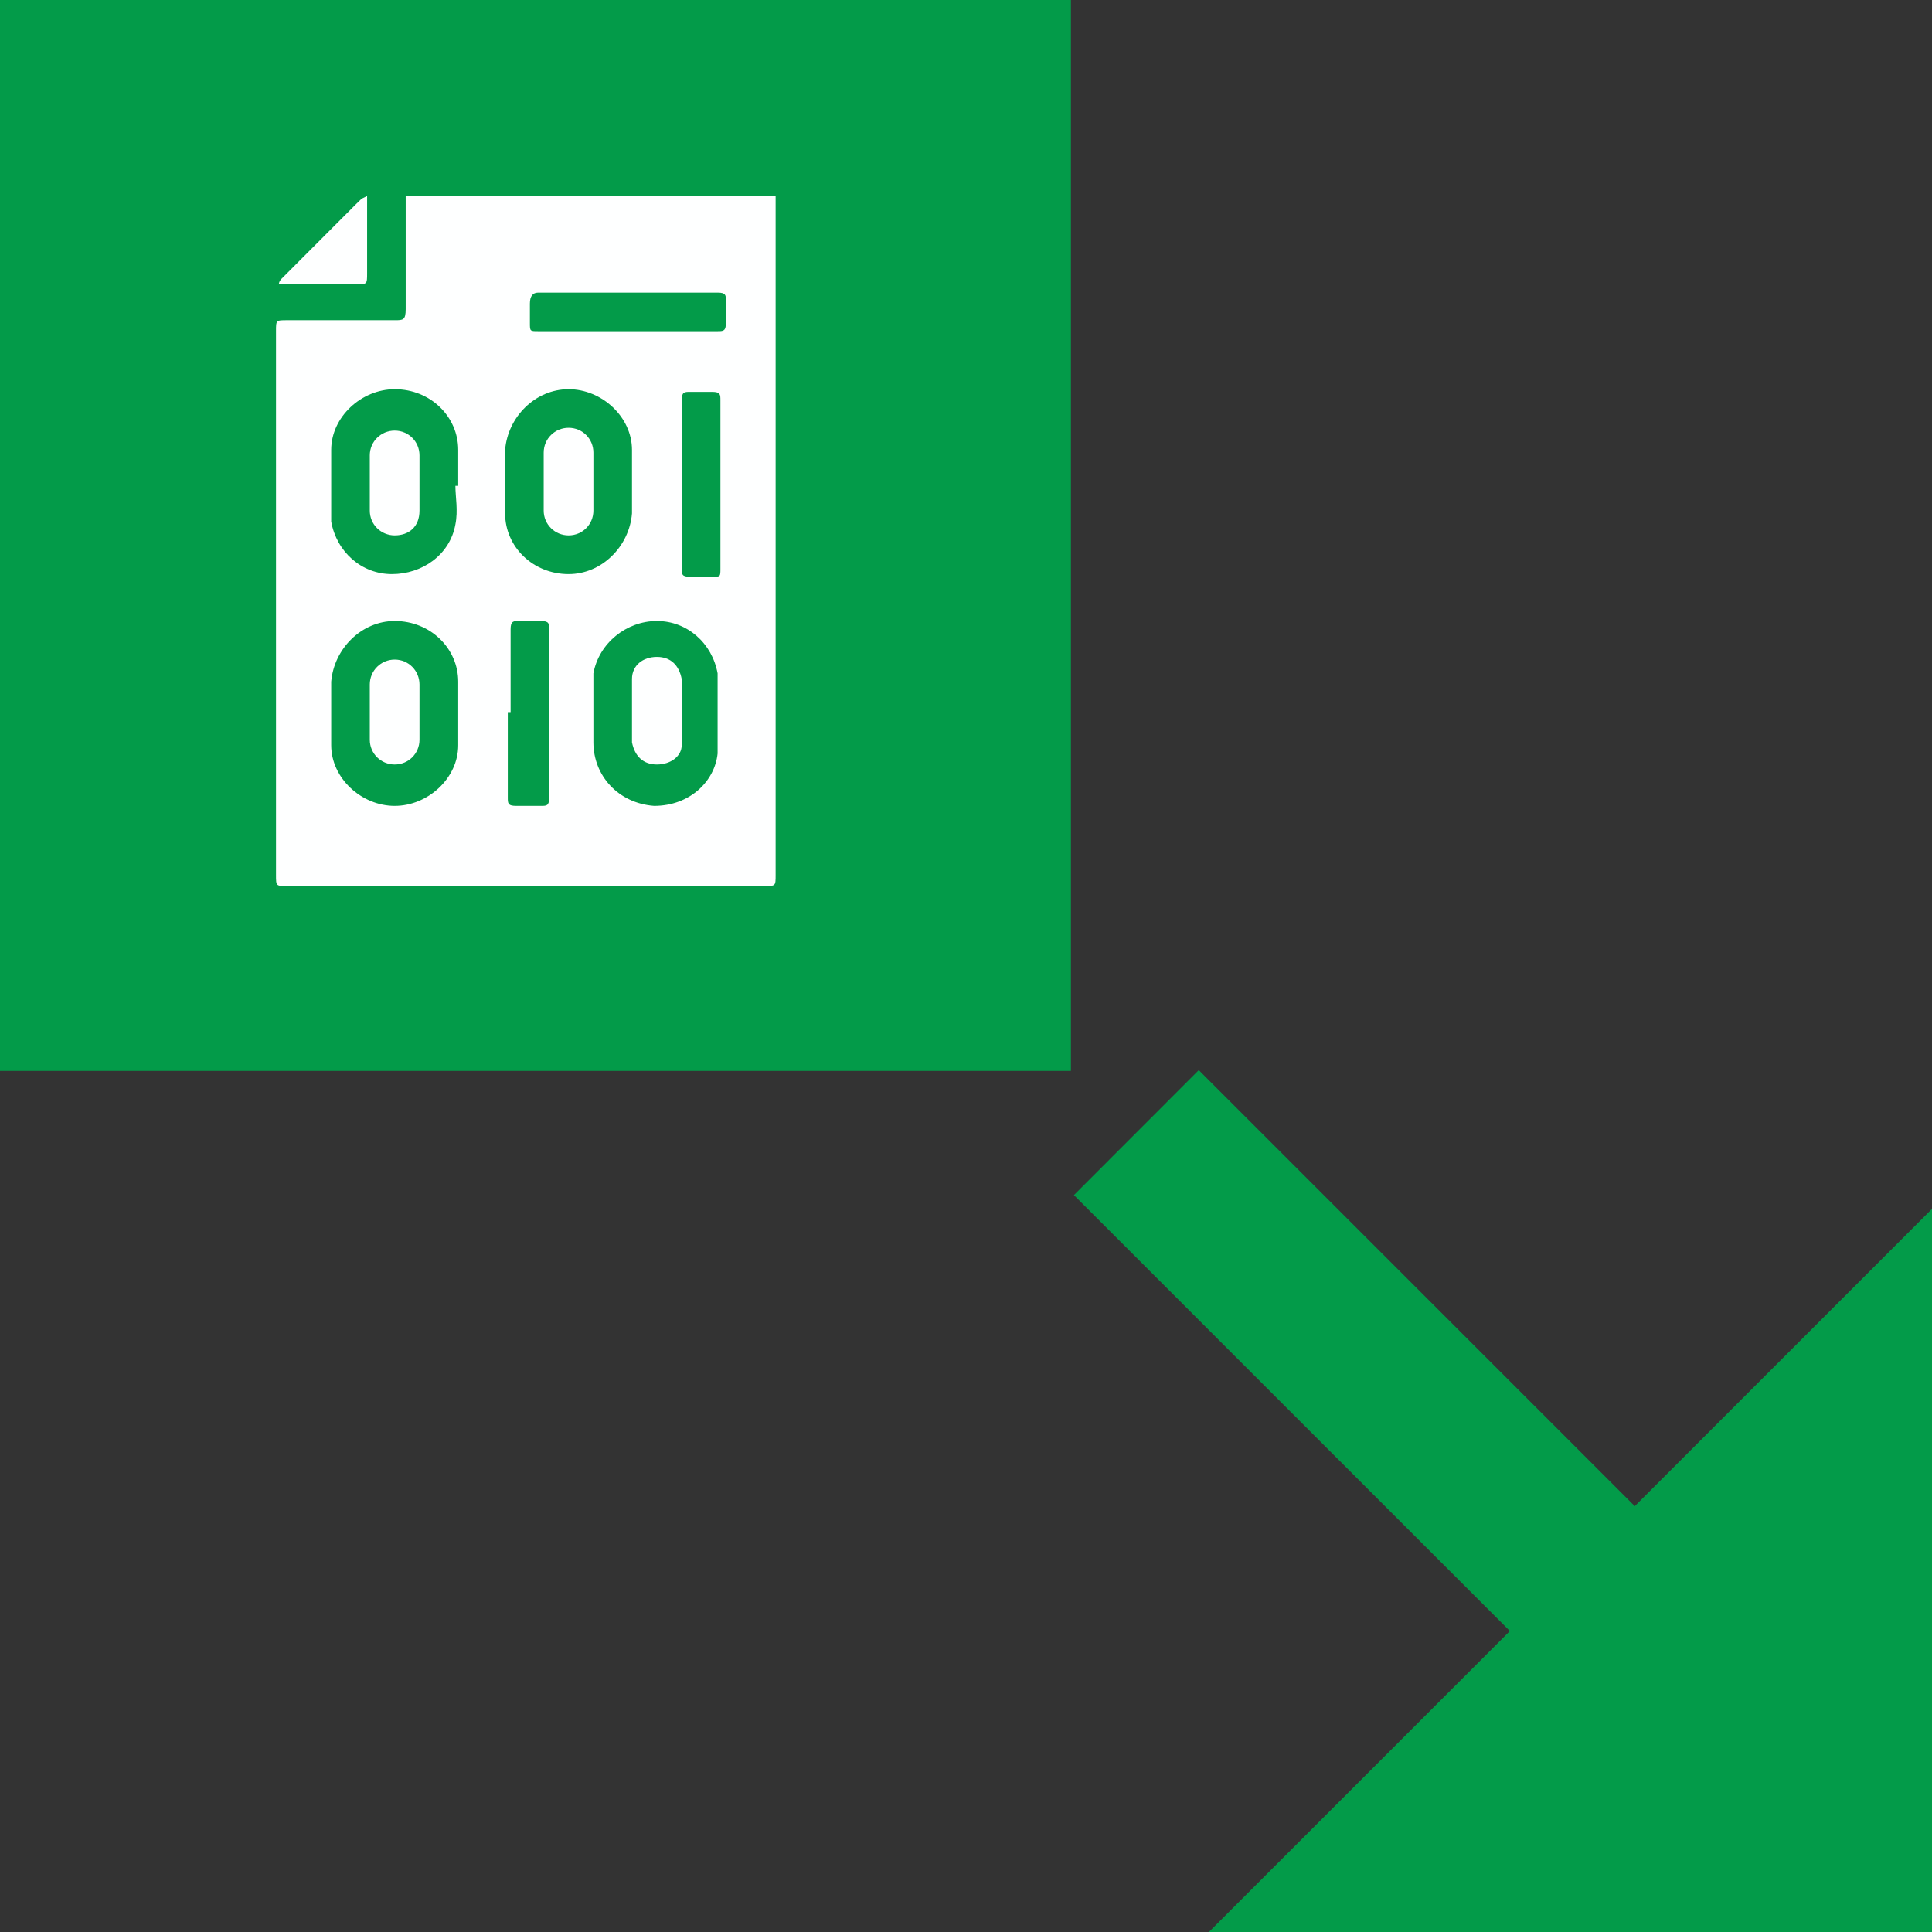
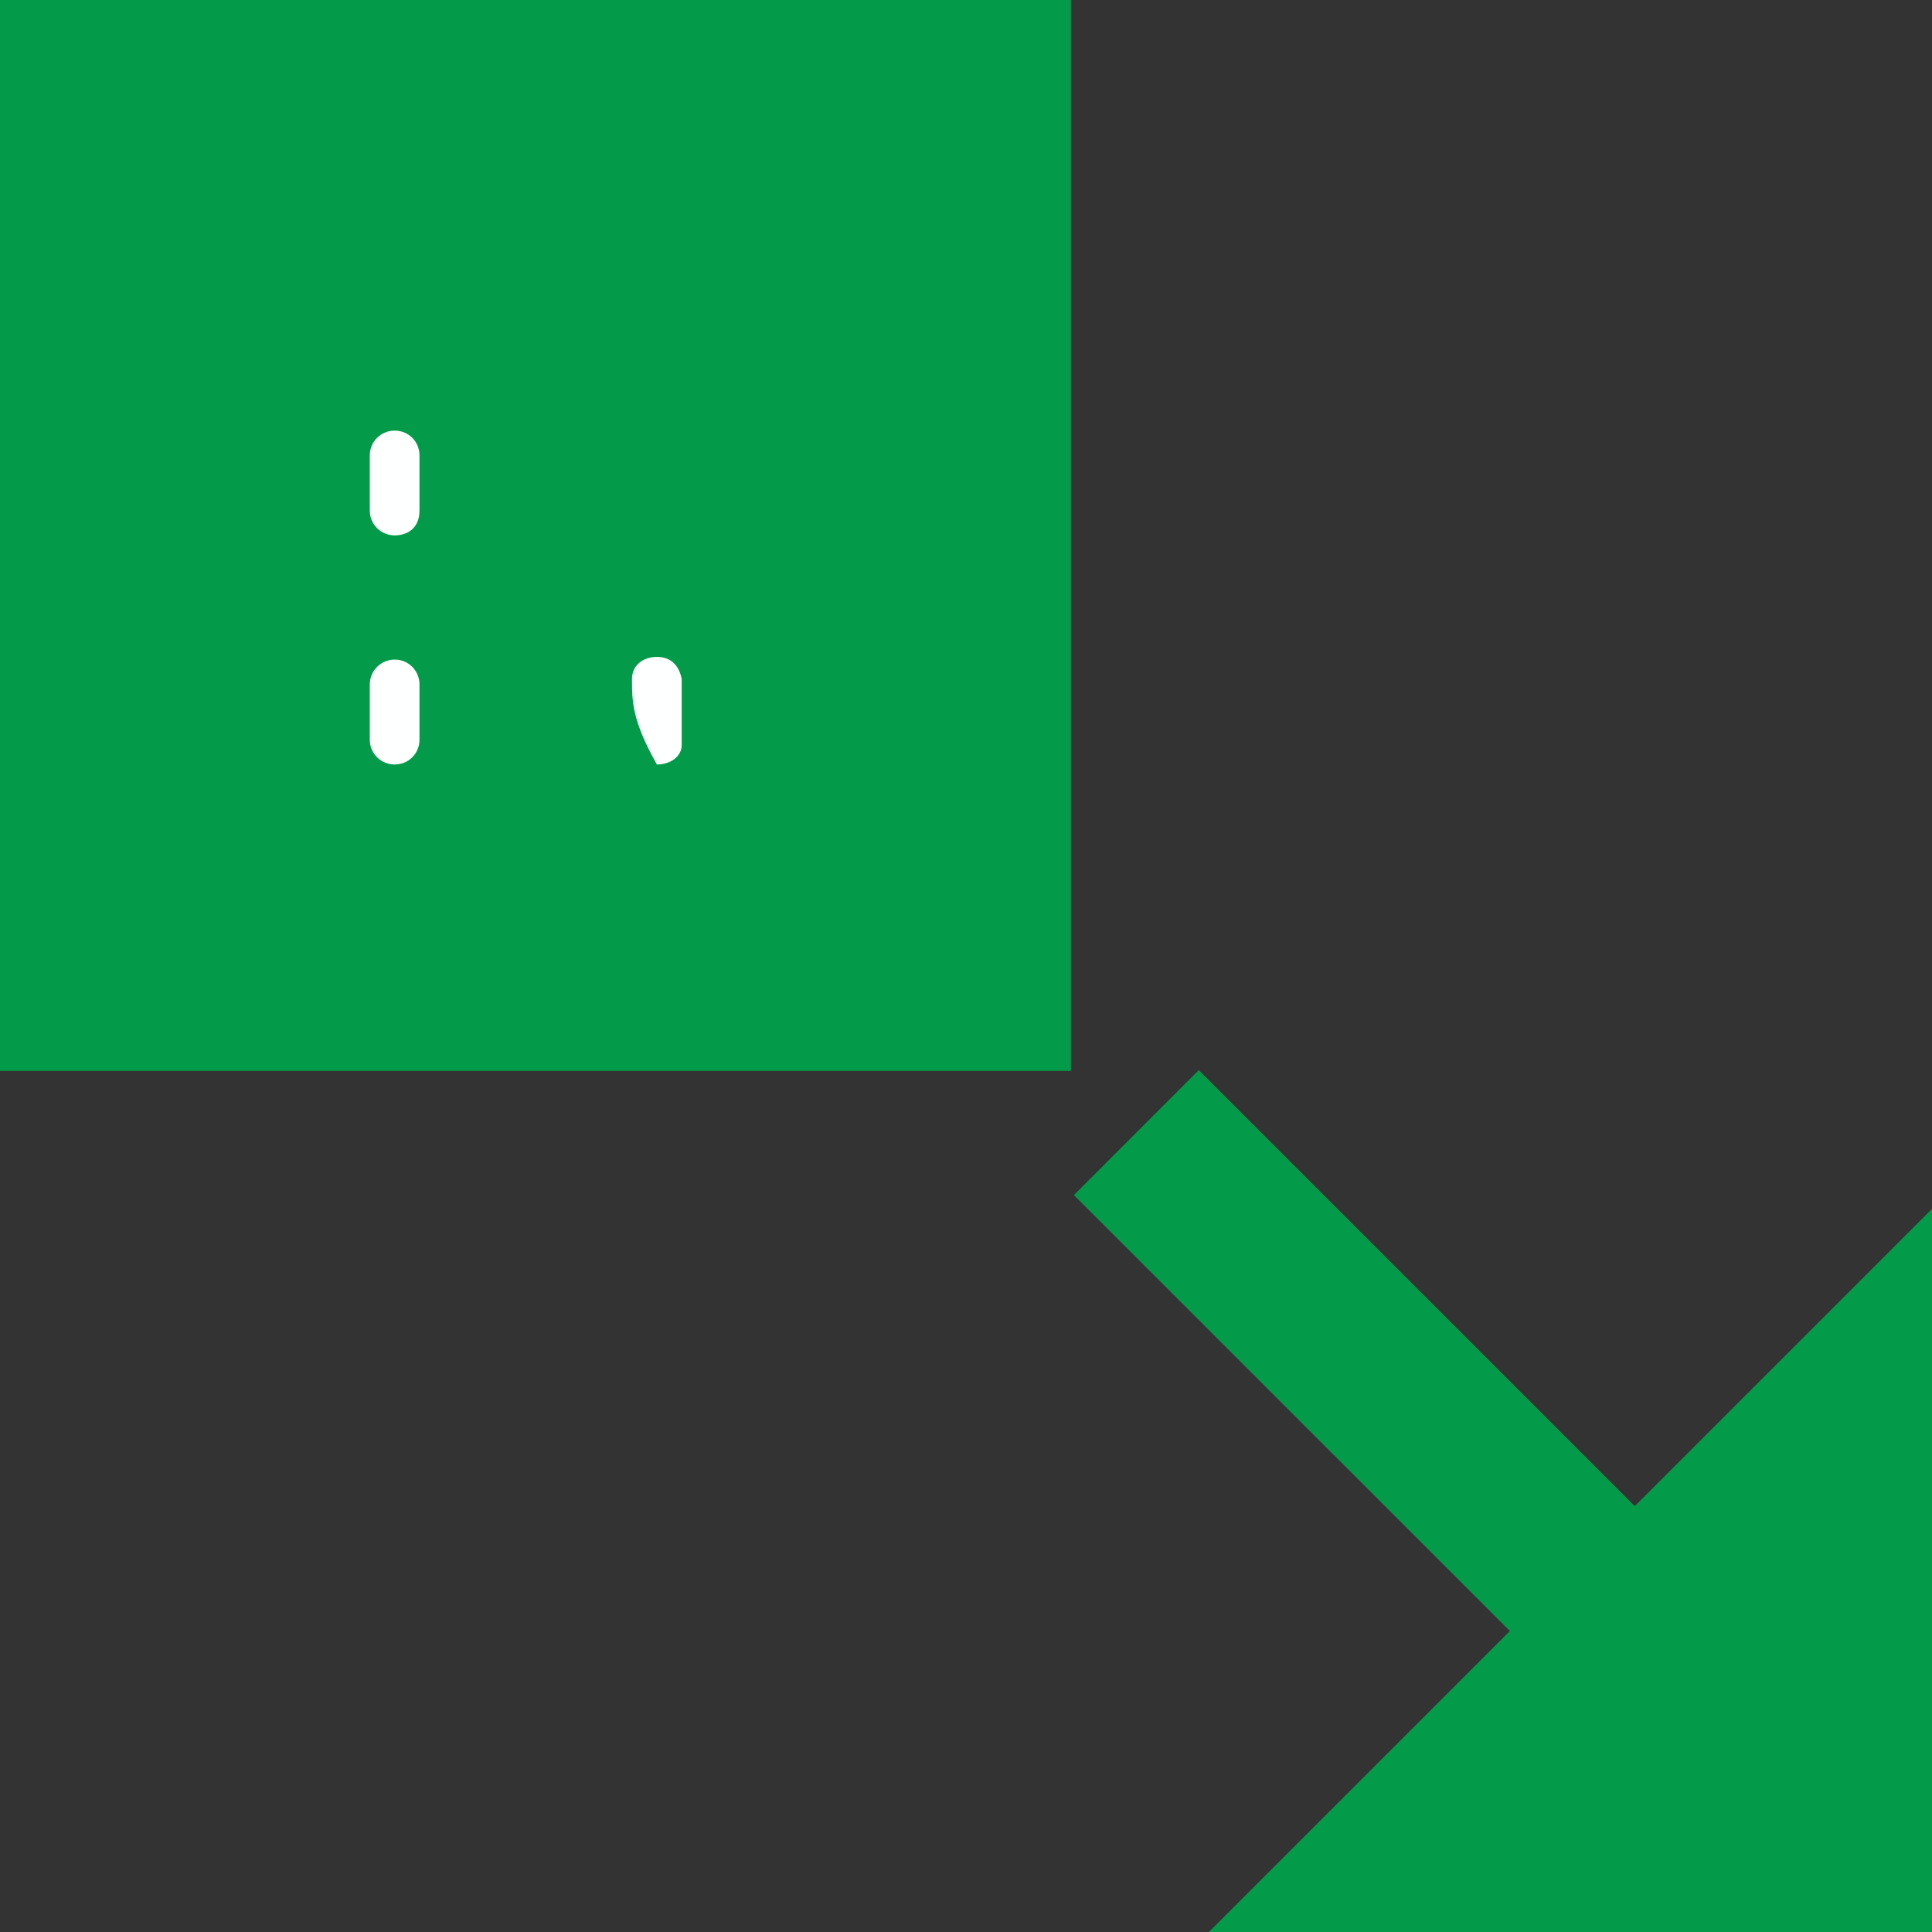
<svg xmlns="http://www.w3.org/2000/svg" width="70px" height="70px" viewBox="0 0 70 70" version="1.1">
  <rect x="0" y="0" width="70" height="70" fill="#333333" stroke="none" />
  <g id="surface1">
    <path style=" stroke:none;fill-rule:nonzero;fill:rgb(1.176%,60.784%,28.627%);fill-opacity:1;" d="M 0 0 L 38.801 0 L 38.801 38.801 L 0 38.801 Z M 0 0 " />
-     <path style=" stroke:none;fill-rule:nonzero;fill:rgb(99.608%,100%,100%);fill-opacity:1;" d="M 14.699 7.102 C 19.199 7.102 23.602 7.102 28.102 7.102 C 28.102 7.102 28.102 7.301 28.102 7.301 C 28.102 15.398 28.102 23.602 28.102 31.699 C 28.102 32.102 28.102 32.102 27.699 32.102 C 21.898 32.102 16.102 32.102 10.398 32.102 C 10 32.102 10 32.102 10 31.699 C 10 25.102 10 18.602 10 12 C 10 11.602 10 11.602 10.398 11.602 C 11.699 11.602 13 11.602 14.301 11.602 C 14.602 11.602 14.699 11.602 14.699 11.199 C 14.699 10.301 14.699 9.301 14.699 8.398 C 14.699 7.898 14.699 7.5 14.699 7 Z M 21.5 25.699 C 21.5 26.102 21.5 26.5 21.5 26.898 C 21.5 28.102 22.398 29.102 23.699 29.199 C 25 29.199 25.898 28.301 26 27.301 C 26 27.102 26 27 26 26.801 C 26 26 26 25.199 26 24.398 C 25.801 23.301 24.898 22.5 23.801 22.5 C 22.699 22.5 21.699 23.301 21.5 24.398 C 21.5 24.898 21.5 25.301 21.5 25.699 Z M 16.602 17.602 C 16.602 17.102 16.602 16.699 16.602 16.301 C 16.602 15.102 15.602 14.102 14.301 14.102 C 13.102 14.102 12 15.102 12 16.301 C 12 17.102 12 17.898 12 18.602 C 12 18.602 12 18.801 12 18.898 C 12.199 20 13.102 20.801 14.199 20.801 C 15.301 20.801 16.301 20.102 16.5 19 C 16.602 18.5 16.5 18 16.5 17.602 Z M 22.898 17.5 C 22.898 17.102 22.898 16.699 22.898 16.301 C 22.898 15.102 21.801 14.102 20.602 14.102 C 19.398 14.102 18.398 15.102 18.301 16.301 C 18.301 17.102 18.301 17.801 18.301 18.602 C 18.301 19.801 19.301 20.801 20.602 20.801 C 21.801 20.801 22.801 19.801 22.898 18.602 C 22.898 18.199 22.898 17.801 22.898 17.5 Z M 12 25.801 C 12 26.199 12 26.602 12 27 C 12 28.199 13.102 29.199 14.301 29.199 C 15.5 29.199 16.602 28.199 16.602 27 C 16.602 26.199 16.602 25.5 16.602 24.699 C 16.602 23.5 15.602 22.5 14.301 22.5 C 13.102 22.5 12.102 23.5 12 24.699 C 12 25.102 12 25.5 12 25.801 Z M 22.699 10.602 C 21.602 10.602 20.5 10.602 19.5 10.602 C 19.301 10.602 19.199 10.734 19.199 11 C 19.199 11.199 19.199 11.5 19.199 11.699 C 19.199 12 19.199 12 19.5 12 C 20.5 12 21.602 12 22.602 12 C 23.699 12 24.898 12 26 12 C 26.199 12 26.301 12 26.301 11.699 C 26.301 11.398 26.301 11.199 26.301 10.898 C 26.301 10.699 26.301 10.602 26 10.602 C 24.898 10.602 23.801 10.602 22.699 10.602 Z M 18.398 25.801 C 18.398 26.801 18.398 27.898 18.398 28.898 C 18.398 29.102 18.398 29.199 18.699 29.199 C 19 29.199 19.301 29.199 19.602 29.199 C 19.801 29.199 19.898 29.199 19.898 28.898 C 19.898 28.102 19.898 27.199 19.898 26.398 C 19.898 25.199 19.898 24 19.898 22.801 C 19.898 22.602 19.898 22.5 19.602 22.5 C 19.301 22.5 19 22.5 18.801 22.5 C 18.602 22.5 18.5 22.5 18.5 22.801 C 18.5 23.801 18.5 24.801 18.5 25.801 Z M 24.699 17.5 C 24.699 18.5 24.699 19.602 24.699 20.602 C 24.699 20.801 24.699 20.898 25 20.898 C 25.301 20.898 25.5 20.898 25.801 20.898 C 26.102 20.898 26.102 20.898 26.102 20.602 C 26.102 19.301 26.102 18 26.102 16.699 C 26.102 16 26.102 15.301 26.102 14.5 C 26.102 14.301 26.102 14.199 25.801 14.199 C 25.5 14.199 25.301 14.199 25 14.199 C 24.801 14.199 24.699 14.199 24.699 14.5 C 24.699 15.5 24.699 16.5 24.699 17.5 Z M 24.699 17.5 " />
-     <path style=" stroke:none;fill-rule:nonzero;fill:rgb(99.608%,100%,100%);fill-opacity:1;" d="M 13.301 7.102 C 13.301 8 13.301 9 13.301 9.898 C 13.301 10.301 13.301 10.301 12.898 10.301 C 12 10.301 11.199 10.301 10.301 10.301 C 10.301 10.301 10.102 10.301 10.102 10.301 C 10.102 10.301 10.102 10.199 10.199 10.102 C 11.102 9.199 12 8.301 12.898 7.398 C 12.898 7.398 13.102 7.199 13.102 7.199 Z M 13.301 7.102 " />
-     <path style=" stroke:none;fill-rule:nonzero;fill:rgb(99.608%,100%,100%);fill-opacity:1;" d="M 24.699 25.801 C 24.699 26.199 24.699 26.602 24.699 27 C 24.699 27.398 24.301 27.699 23.801 27.699 C 23.301 27.699 23 27.398 22.898 26.898 C 22.898 26.102 22.898 25.398 22.898 24.602 C 22.898 24.102 23.301 23.801 23.801 23.801 C 24.301 23.801 24.602 24.102 24.699 24.602 C 24.699 25 24.699 25.301 24.699 25.699 Z M 24.699 25.801 " />
+     <path style=" stroke:none;fill-rule:nonzero;fill:rgb(99.608%,100%,100%);fill-opacity:1;" d="M 24.699 25.801 C 24.699 26.199 24.699 26.602 24.699 27 C 24.699 27.398 24.301 27.699 23.801 27.699 C 22.898 26.102 22.898 25.398 22.898 24.602 C 22.898 24.102 23.301 23.801 23.801 23.801 C 24.301 23.801 24.602 24.102 24.699 24.602 C 24.699 25 24.699 25.301 24.699 25.699 Z M 24.699 25.801 " />
    <path style=" stroke:none;fill-rule:nonzero;fill:rgb(99.608%,100%,100%);fill-opacity:1;" d="M 15.199 17.5 C 15.199 17.801 15.199 18.199 15.199 18.5 C 15.199 19.102 14.801 19.398 14.301 19.398 C 13.801 19.398 13.398 19 13.398 18.5 C 13.398 17.801 13.398 17.199 13.398 16.5 C 13.398 16 13.801 15.602 14.301 15.602 C 14.801 15.602 15.199 16 15.199 16.5 C 15.199 16.801 15.199 17.102 15.199 17.5 Z M 15.199 17.5 " />
-     <path style=" stroke:none;fill-rule:nonzero;fill:rgb(99.608%,100%,100%);fill-opacity:1;" d="M 21.5 17.5 C 21.5 17.801 21.5 18.199 21.5 18.5 C 21.5 19 21.102 19.398 20.602 19.398 C 20.102 19.398 19.699 19 19.699 18.5 C 19.699 17.801 19.699 17.102 19.699 16.398 C 19.699 15.898 20.102 15.5 20.602 15.5 C 21.102 15.5 21.5 15.898 21.5 16.398 C 21.5 16.699 21.5 17.102 21.5 17.398 Z M 21.5 17.5 " />
    <path style=" stroke:none;fill-rule:nonzero;fill:rgb(99.608%,100%,100%);fill-opacity:1;" d="M 13.398 25.801 C 13.398 25.5 13.398 25.102 13.398 24.801 C 13.398 24.301 13.801 23.898 14.301 23.898 C 14.801 23.898 15.199 24.301 15.199 24.801 C 15.199 25.5 15.199 26.199 15.199 26.801 C 15.199 27.301 14.801 27.699 14.301 27.699 C 13.801 27.699 13.398 27.301 13.398 26.801 C 13.398 26.5 13.398 26.102 13.398 25.801 Z M 13.398 25.801 " />
    <path style=" stroke:none;fill-rule:nonzero;fill:rgb(1.176%,60.784%,28.627%);fill-opacity:1;" d="M 38.91 43.301 L 43.434 38.773 L 61.75 57.09 L 57.223 61.613 Z M 38.91 43.301 " />
    <path style=" stroke:none;fill-rule:nonzero;fill:rgb(1.176%,60.784%,28.627%);fill-opacity:1;" d="M 43.602 70.199 L 70 70.199 L 70 43.801 Z M 43.602 70.199 " />
  </g>
</svg>